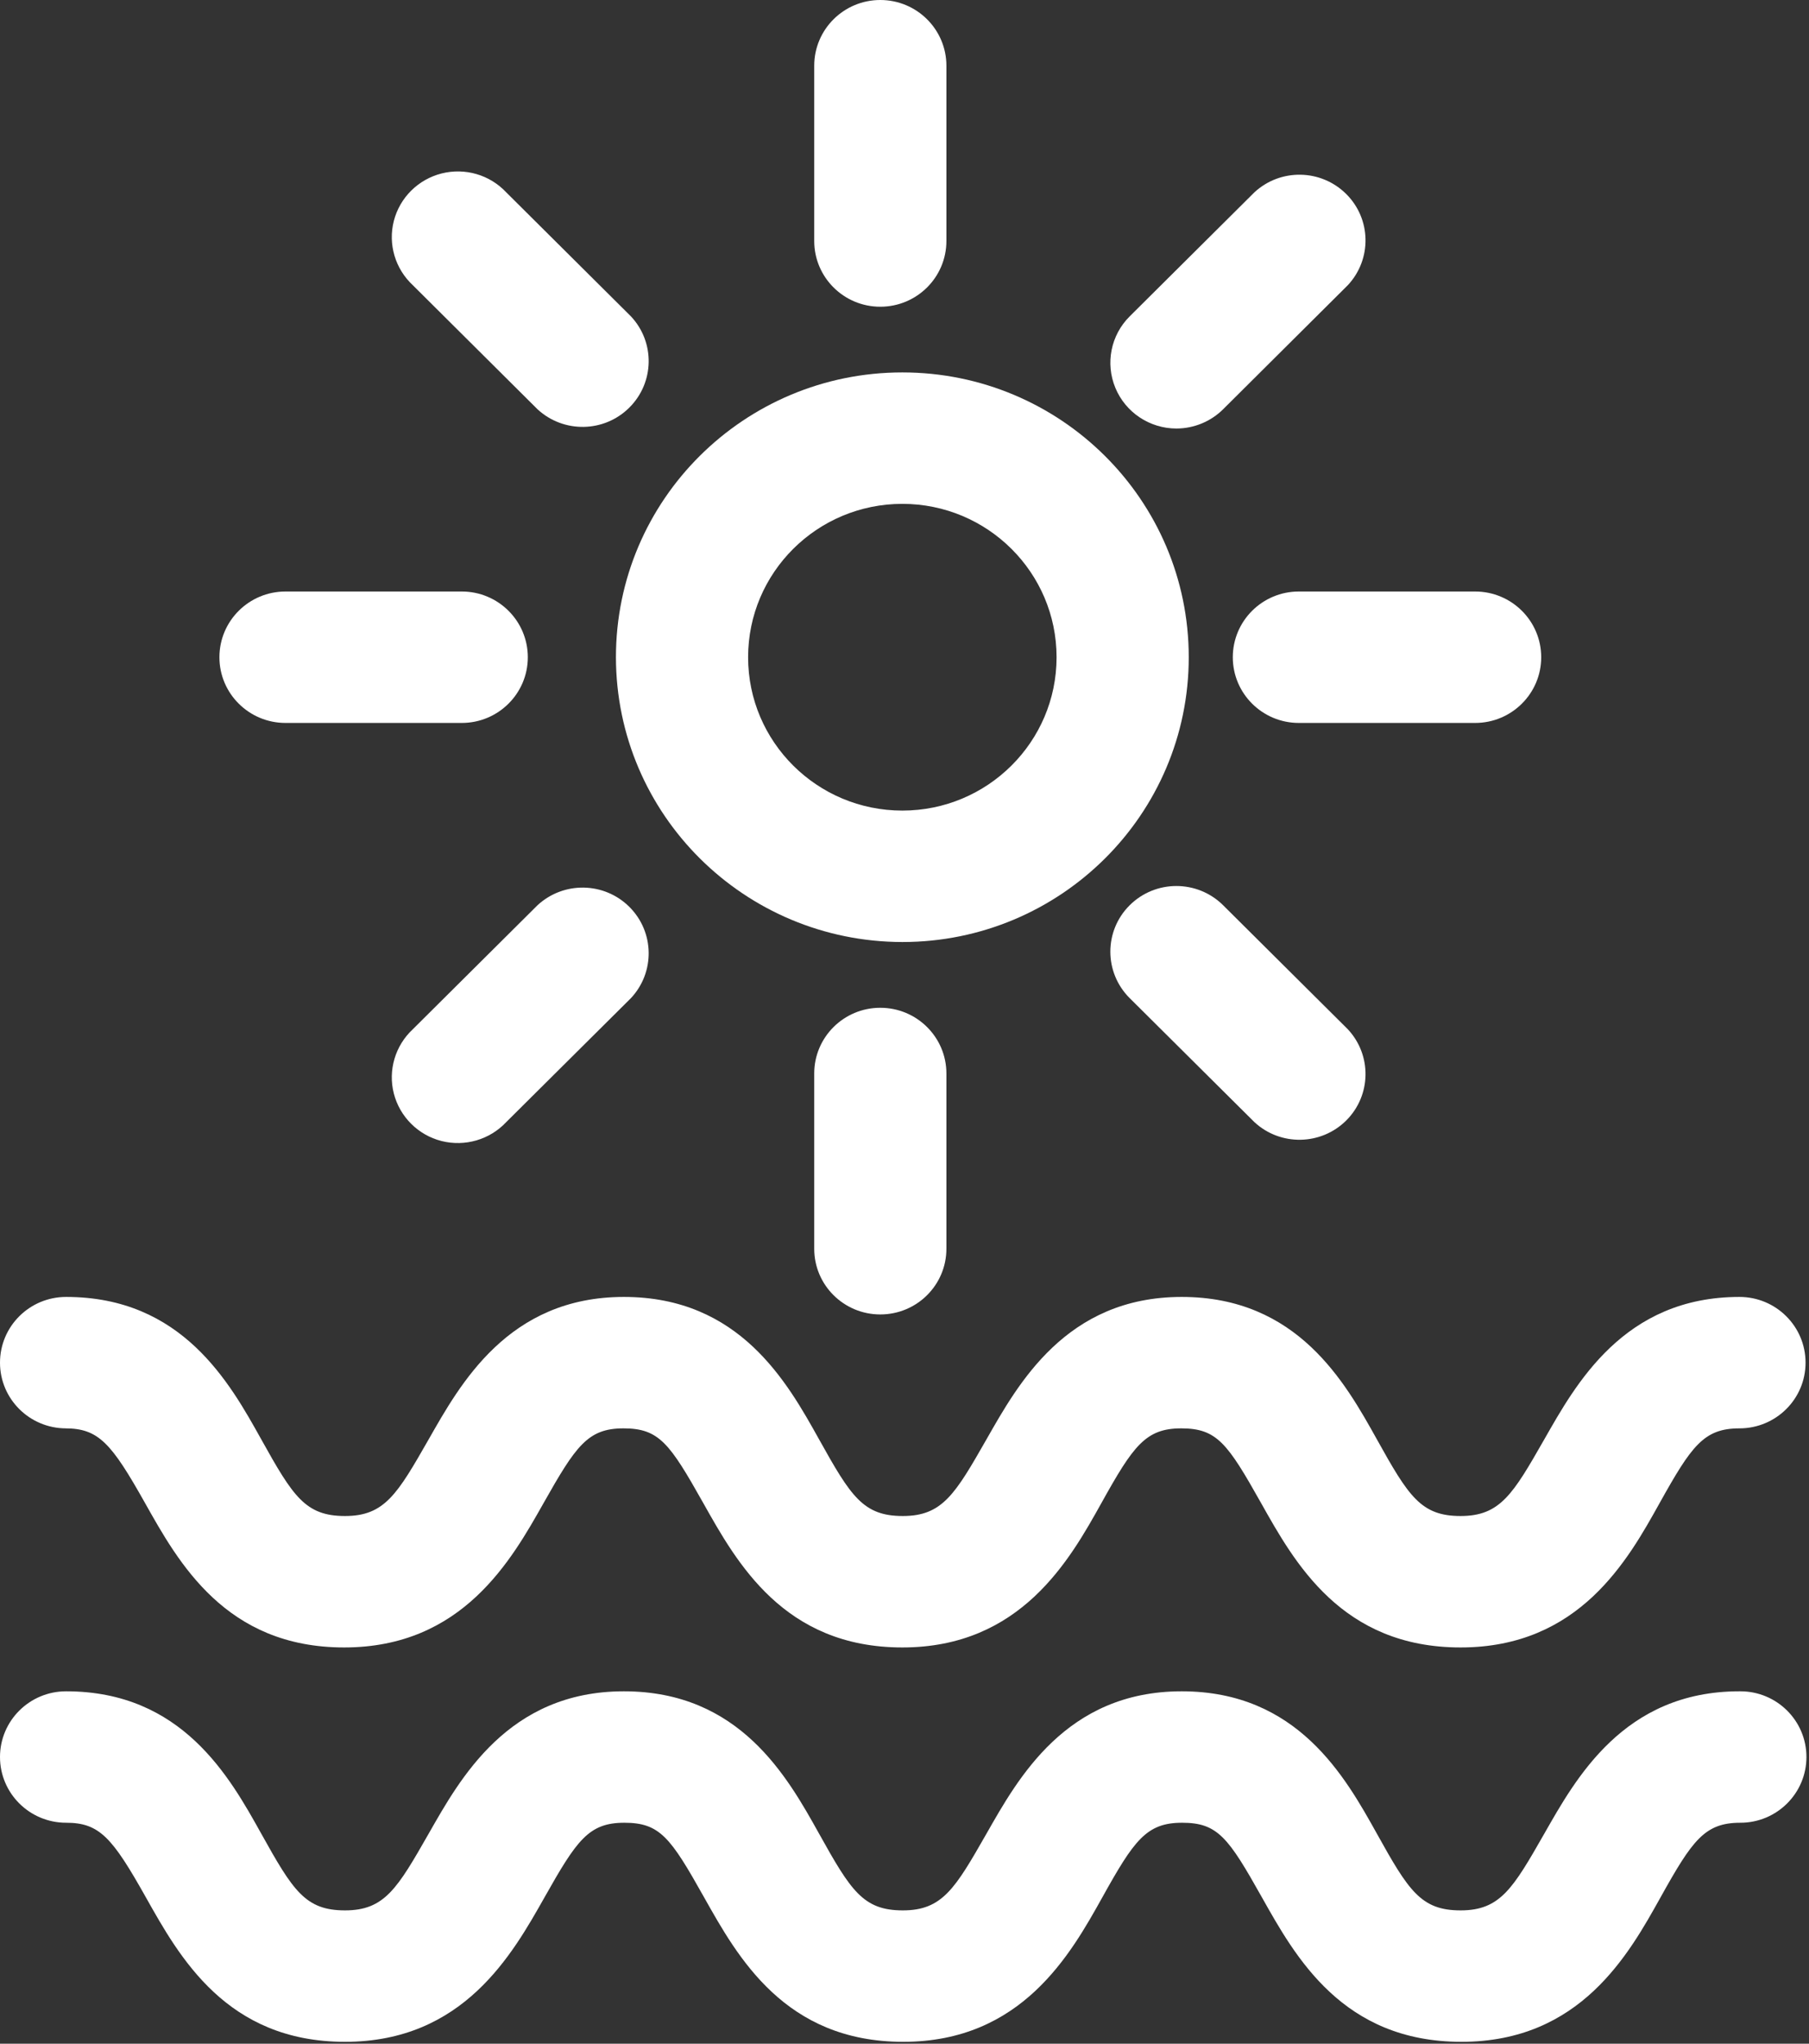
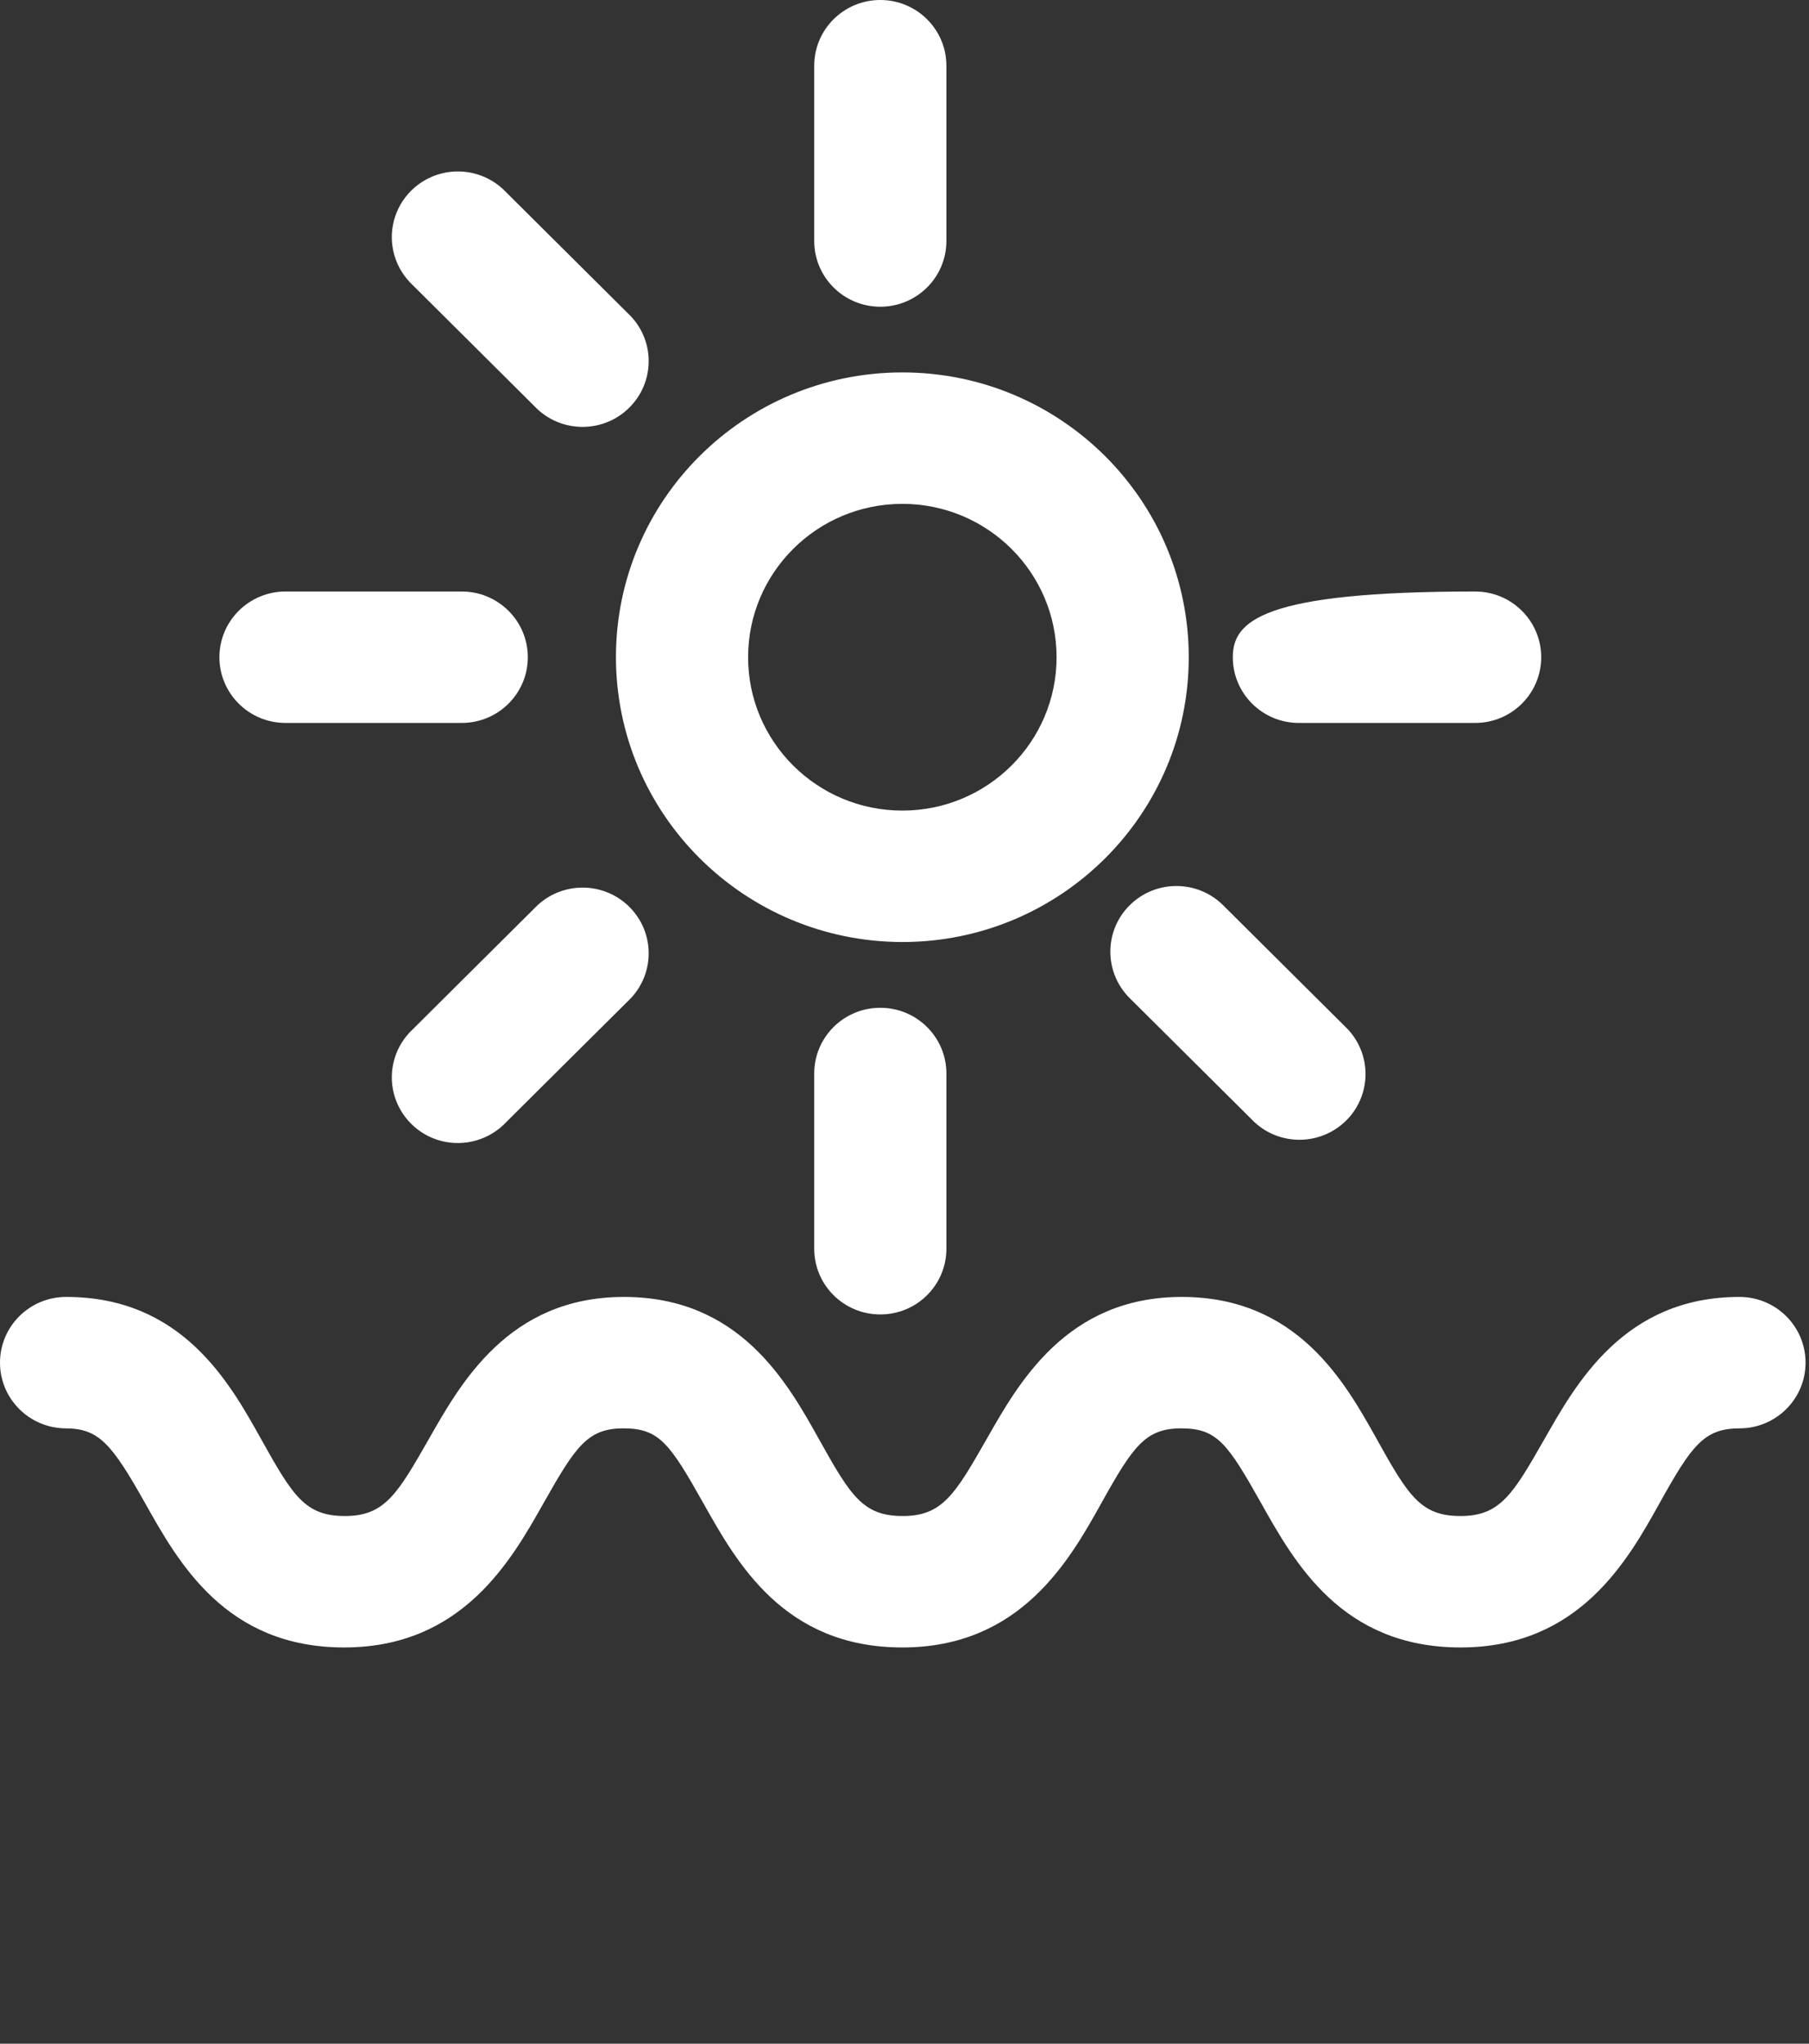
<svg xmlns="http://www.w3.org/2000/svg" width="31px" height="35px" viewBox="0 0 31 35" version="1.1">
  <rect x="0" y="0" width="31" height="35" fill="#333333" stroke="none" />
  <title>E26C9547-9FBA-4E6E-8A45-0548D277ECD3@3x</title>
  <g id="Page-1" stroke="none" stroke-width="1" fill="none" fill-rule="evenodd">
    <g id="nav-products" transform="translate(-515, -267)" fill="#FFFFFF" fill-rule="nonzero">
      <g id="Group-7" transform="translate(500, 230)">
        <g id="Group-2" transform="translate(6, 31)">
          <g id="Beach" transform="translate(9, 6)">
            <path d="M15.463,16.133 C18.173,16.133 20.371,13.949 20.371,11.256 C20.371,8.562 18.173,6.378 15.463,6.378 C12.753,6.378 10.555,8.562 10.555,11.256 C10.559,13.948 12.754,16.129 15.463,16.133 Z M15.463,8.629 C16.922,8.629 18.106,9.805 18.106,11.256 C18.106,12.706 16.922,13.882 15.463,13.882 C14.004,13.882 12.82,12.706 12.82,11.256 C12.82,9.805 14.004,8.629 15.463,8.629 Z" id="Shape" />
            <path d="M13.953,18.384 L13.953,21.386 C13.953,22.008 14.46,22.511 15.085,22.511 C15.711,22.511 16.218,22.008 16.218,21.386 L16.218,18.384 C16.218,17.763 15.711,17.259 15.085,17.259 C14.46,17.259 13.953,17.763 13.953,18.384 Z" id="Shape" />
            <path d="M15.085,5.253 C15.711,5.253 16.218,4.749 16.218,4.127 L16.218,1.126 C16.218,0.504 15.711,-9.17379982e-16 15.085,-9.17379982e-16 C14.46,-9.17379982e-16 13.953,0.504 13.953,1.126 L13.953,4.127 C13.953,4.749 14.46,5.253 15.085,5.253 Z" id="Shape" />
            <path d="M4.893,12.381 L7.913,12.381 C8.538,12.381 9.045,11.877 9.045,11.256 C9.045,10.634 8.538,10.13 7.913,10.13 L4.893,10.13 C4.267,10.13 3.76,10.634 3.76,11.256 C3.76,11.877 4.267,12.381 4.893,12.381 Z" id="Shape" />
-             <path d="M21.126,11.256 C21.126,11.877 21.633,12.381 22.258,12.381 L25.278,12.381 C25.904,12.381 26.411,11.877 26.411,11.256 C26.411,10.634 25.904,10.13 25.278,10.13 L22.258,10.13 C21.633,10.13 21.126,10.634 21.126,11.256 Z" id="Shape" />
+             <path d="M21.126,11.256 C21.126,11.877 21.633,12.381 22.258,12.381 L25.278,12.381 C25.904,12.381 26.411,11.877 26.411,11.256 C26.411,10.634 25.904,10.13 25.278,10.13 C21.633,10.13 21.126,10.634 21.126,11.256 Z" id="Shape" />
            <path d="M9.211,7.009 C9.658,7.422 10.353,7.41 10.784,6.981 C11.216,6.552 11.228,5.861 10.812,5.418 L8.675,3.294 C8.393,2.993 7.968,2.869 7.566,2.971 C7.165,3.073 6.852,3.384 6.749,3.783 C6.647,4.182 6.772,4.604 7.075,4.885 L9.211,7.009 Z" id="Shape" />
            <path d="M19.359,15.503 C18.917,15.942 18.917,16.654 19.359,17.094 L21.496,19.217 C21.942,19.631 22.637,19.618 23.069,19.19 C23.5,18.761 23.512,18.07 23.096,17.626 L20.96,15.503 C20.517,15.064 19.801,15.064 19.359,15.503 Z" id="Shape" />
-             <path d="M20.159,7.339 C20.46,7.338 20.747,7.22 20.96,7.009 L23.096,4.885 C23.512,4.441 23.5,3.75 23.069,3.322 C22.637,2.893 21.942,2.881 21.496,3.294 L19.359,5.418 C19.035,5.74 18.939,6.223 19.114,6.644 C19.289,7.064 19.701,7.338 20.159,7.339 L20.159,7.339 Z" id="Shape" />
            <path d="M9.211,15.503 L7.075,17.626 C6.772,17.907 6.647,18.33 6.749,18.728 C6.852,19.127 7.165,19.439 7.566,19.541 C7.968,19.642 8.393,19.518 8.675,19.217 L10.812,17.094 C11.228,16.65 11.216,15.959 10.784,15.53 C10.353,15.102 9.658,15.09 9.211,15.503 Z" id="Shape" />
            <path d="M1.117,24.462 C1.691,24.462 1.91,24.718 2.484,25.738 C3.058,26.759 3.866,28.214 5.897,28.214 C7.928,28.214 8.766,26.714 9.317,25.738 C9.868,24.763 10.072,24.462 10.684,24.462 C11.295,24.462 11.476,24.718 12.05,25.738 C12.624,26.759 13.432,28.214 15.463,28.214 C17.494,28.214 18.332,26.714 18.876,25.738 C19.419,24.763 19.631,24.462 20.242,24.462 C20.854,24.462 21.035,24.718 21.609,25.738 C22.183,26.759 22.991,28.214 25.029,28.214 C27.068,28.214 27.898,26.714 28.442,25.738 C28.986,24.763 29.197,24.462 29.808,24.462 C30.434,24.462 30.941,23.959 30.941,23.337 C30.941,22.715 30.434,22.211 29.808,22.211 C27.823,22.211 27,23.712 26.464,24.65 C25.928,25.588 25.709,25.963 25.029,25.963 C24.35,25.963 24.138,25.626 23.595,24.65 C23.051,23.675 22.236,22.211 20.25,22.211 C18.264,22.211 17.441,23.712 16.905,24.65 C16.369,25.588 16.15,25.963 15.471,25.963 C14.791,25.963 14.58,25.626 14.036,24.65 C13.492,23.675 12.677,22.211 10.691,22.211 C8.705,22.211 7.882,23.712 7.346,24.65 C6.81,25.588 6.591,25.963 5.912,25.963 C5.232,25.963 5.021,25.626 4.477,24.65 C3.934,23.675 3.118,22.211 1.133,22.211 C0.507,22.211 0,22.715 0,23.337 C0,23.959 0.507,24.462 1.133,24.462 L1.117,24.462 Z" id="Shape" />
-             <path d="M29.808,28.965 C27.823,28.965 27,30.465 26.464,31.403 C25.928,32.341 25.709,32.717 25.029,32.717 C24.35,32.717 24.138,32.379 23.595,31.403 C23.051,30.428 22.236,28.965 20.25,28.965 C18.264,28.965 17.441,30.465 16.905,31.403 C16.369,32.341 16.15,32.717 15.471,32.717 C14.791,32.717 14.58,32.379 14.036,31.403 C13.492,30.428 12.677,28.965 10.691,28.965 C8.705,28.965 7.882,30.465 7.346,31.403 C6.81,32.341 6.591,32.717 5.912,32.717 C5.232,32.717 5.021,32.379 4.477,31.403 C3.934,30.428 3.118,28.965 1.133,28.965 C0.507,28.965 1.25252947e-12,29.469 1.25252947e-12,30.09 C1.25252947e-12,30.712 0.507,31.216 1.133,31.216 C1.706,31.216 1.925,31.471 2.499,32.492 C3.073,33.512 3.881,34.968 5.912,34.968 C7.943,34.968 8.781,33.467 9.332,32.492 C9.883,31.516 10.087,31.216 10.699,31.216 C11.31,31.216 11.492,31.471 12.065,32.492 C12.639,33.512 13.447,34.968 15.478,34.968 C17.509,34.968 18.347,33.467 18.891,32.492 C19.434,31.516 19.646,31.216 20.257,31.216 C20.869,31.216 21.05,31.471 21.624,32.492 C22.198,33.512 23.006,34.968 25.044,34.968 C27.083,34.968 27.913,33.467 28.457,32.492 C29.001,31.516 29.212,31.216 29.824,31.216 C30.449,31.216 30.956,30.712 30.956,30.09 C30.956,29.469 30.449,28.965 29.824,28.965 L29.808,28.965 Z" id="Shape" />
          </g>
        </g>
      </g>
    </g>
  </g>
</svg>